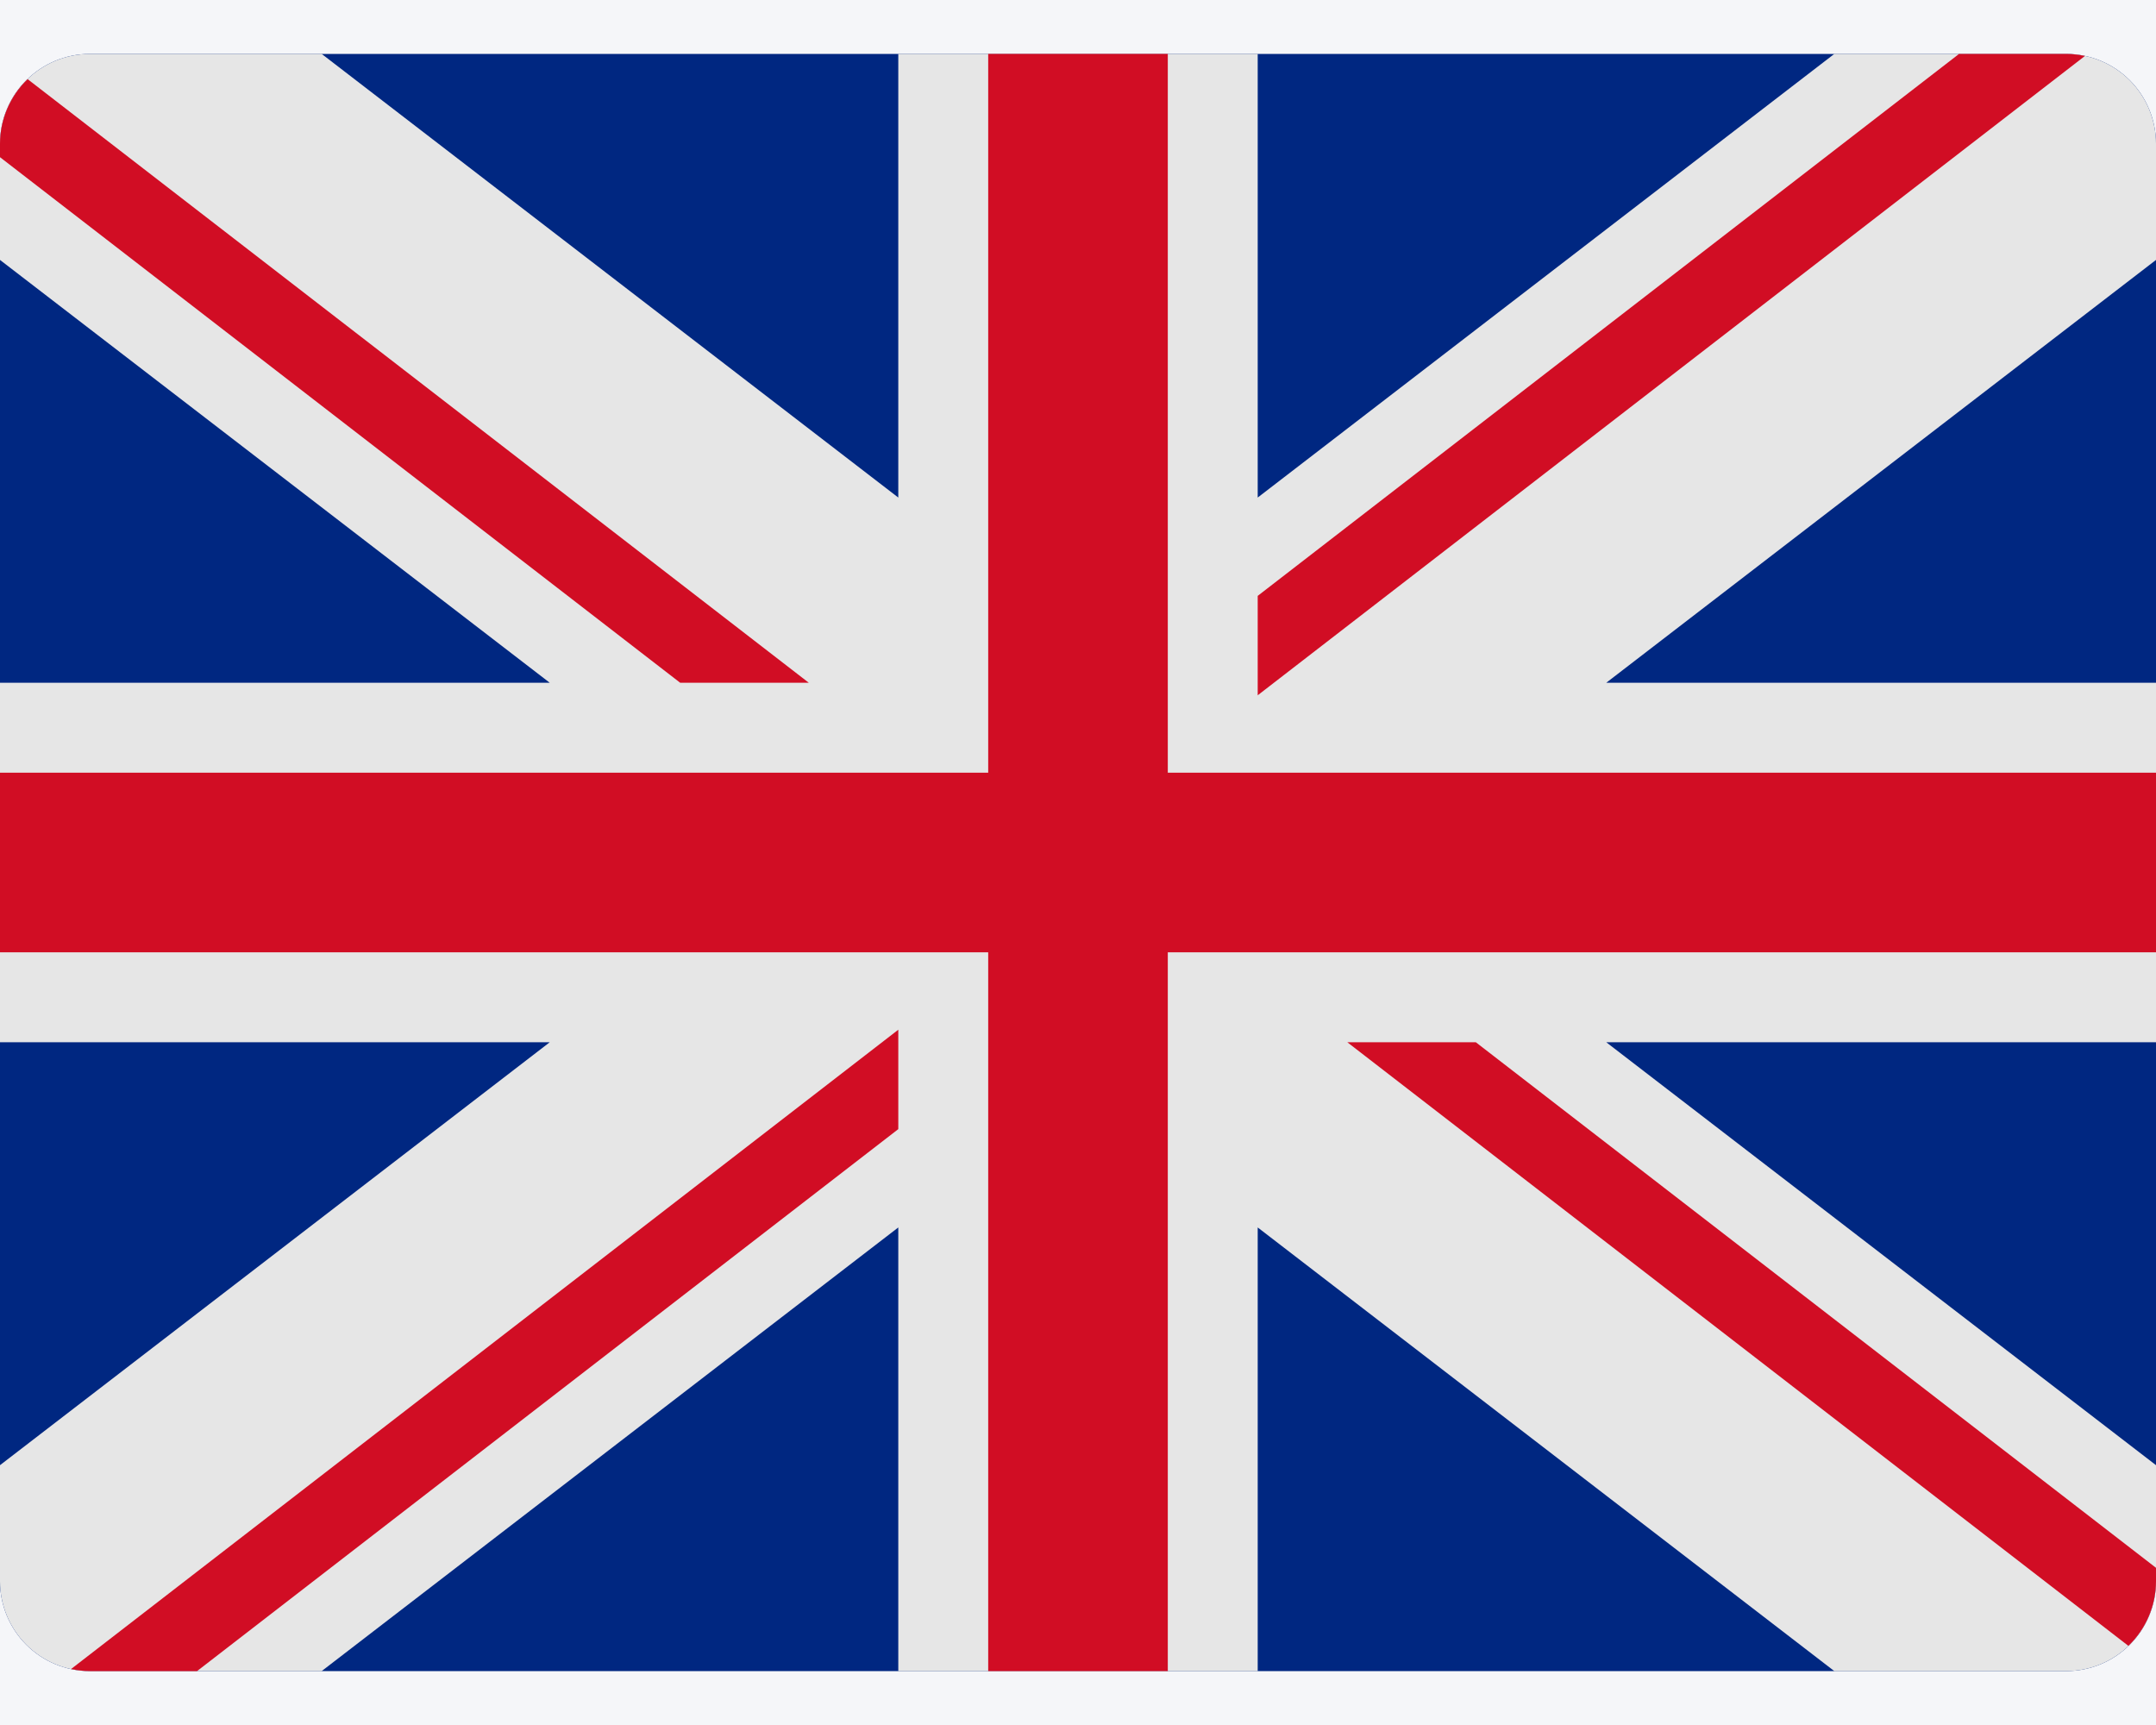
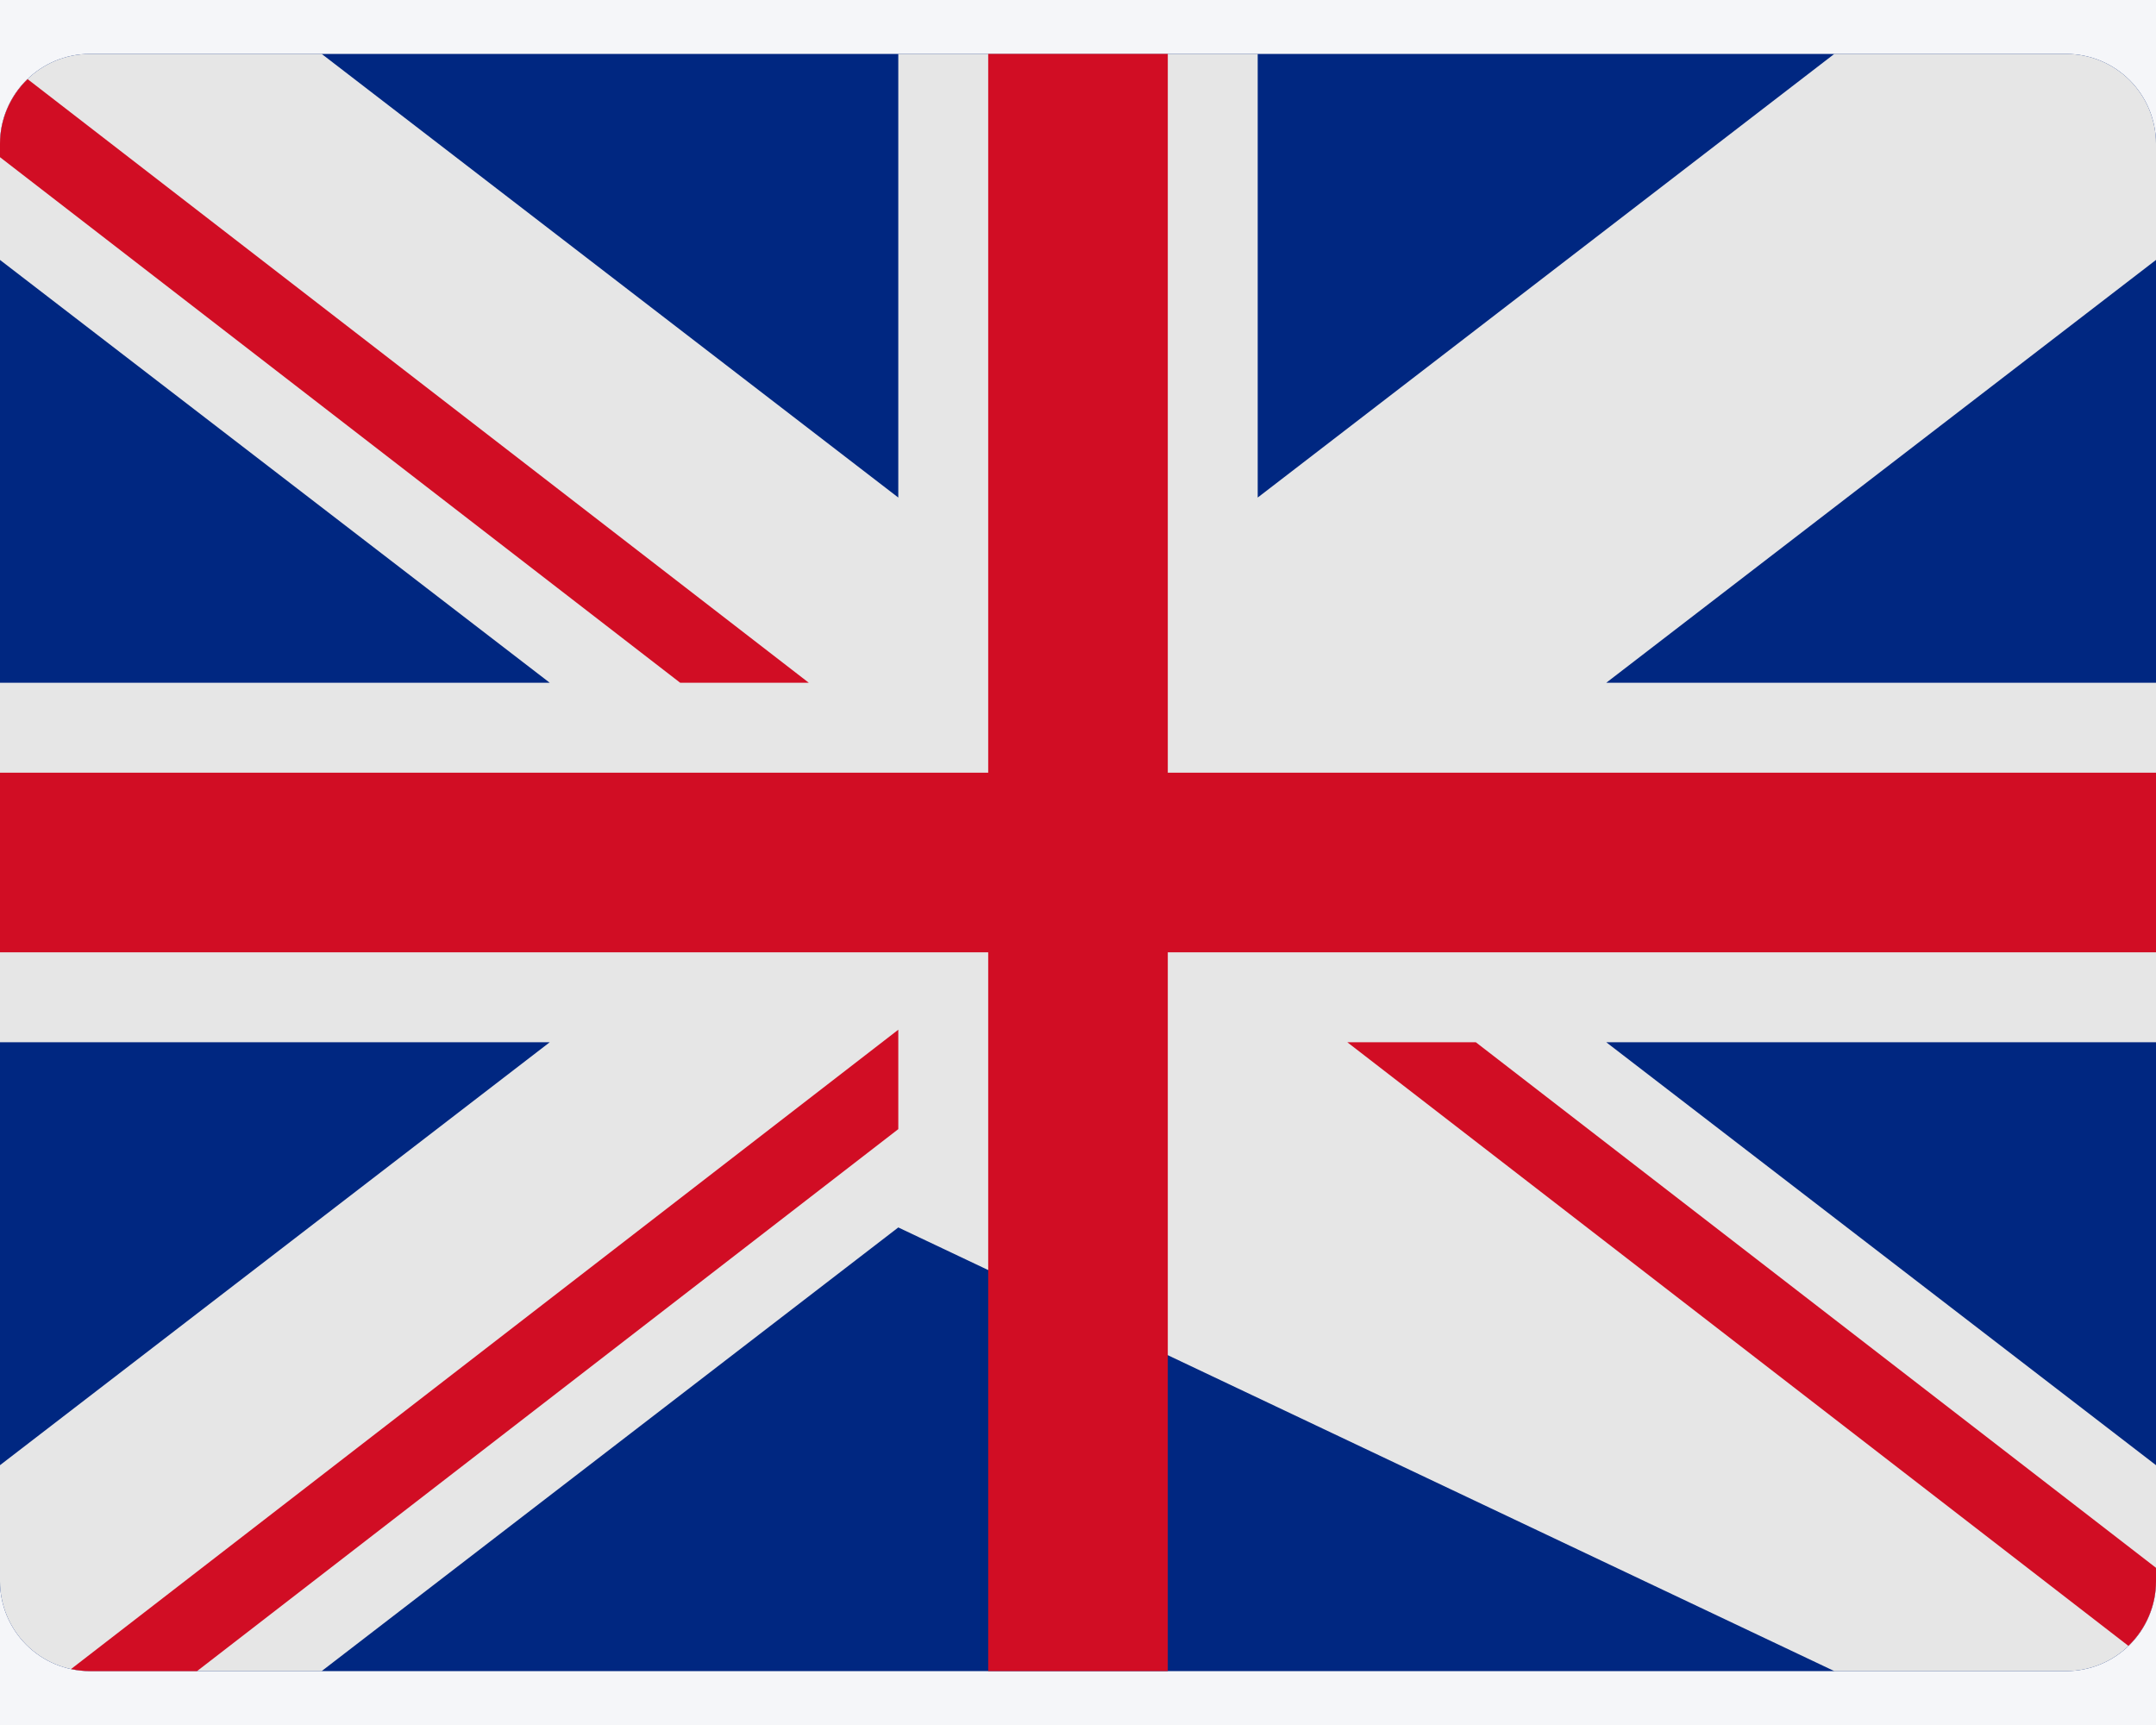
<svg xmlns="http://www.w3.org/2000/svg" width="20" height="16" viewBox="0 0 20 16" fill="none">
  <rect width="20" height="16" fill="#E5E5E5" />
  <g id="Navigation Bar">
    <rect x="-1735.5" y="-1091.5" width="1959" height="2785" rx="4.5" stroke="#9747FF" stroke-dasharray="10 5" />
    <g id="Property 1=Variant8">
      <rect id="Base" x="-1716" y="-12" width="1920" height="40" fill="#F5F6F9" />
      <g id="Language">
        <g id="Flag">
          <g id="UK">
            <path id="Vector" d="M19.167 0.5H0.833C0.612 0.5 0.4 0.588 0.244 0.744C0.088 0.9 0 1.112 0 1.333L0 14.667C0 14.888 0.088 15.1 0.244 15.256C0.4 15.412 0.612 15.5 0.833 15.5H19.167C19.388 15.5 19.6 15.412 19.756 15.256C19.912 15.1 20 14.888 20 14.667V1.333C20 1.112 19.912 0.9 19.756 0.744C19.6 0.588 19.388 0.5 19.167 0.5Z" fill="#002781" />
-             <path id="Vector_2" d="M20 1.333C20 1.112 19.912 0.9 19.756 0.744C19.6 0.588 19.388 0.5 19.167 0.5H17.016L11.667 4.615V0.5H8.333V4.615L2.984 0.5H0.833C0.612 0.5 0.4 0.588 0.244 0.744C0.088 0.9 0 1.112 0 1.333L0 2.411L5.1 6.333H0V9.667H5.1L0 13.59V14.667C0 14.888 0.088 15.1 0.244 15.256C0.4 15.412 0.612 15.5 0.833 15.5H2.984L8.333 11.385V15.5H11.667V11.385L17.016 15.5H19.167C19.388 15.5 19.6 15.412 19.756 15.256C19.912 15.1 20 14.888 20 14.667V13.59L14.9 9.667H20V6.333H14.9L20 2.411V1.333Z" fill="#E6E6E6" />
+             <path id="Vector_2" d="M20 1.333C20 1.112 19.912 0.9 19.756 0.744C19.6 0.588 19.388 0.5 19.167 0.5H17.016L11.667 4.615V0.5H8.333V4.615L2.984 0.5H0.833C0.612 0.5 0.4 0.588 0.244 0.744C0.088 0.9 0 1.112 0 1.333L0 2.411L5.1 6.333H0V9.667H5.1L0 13.59V14.667C0 14.888 0.088 15.1 0.244 15.256C0.4 15.412 0.612 15.5 0.833 15.5H2.984L8.333 11.385V15.5V11.385L17.016 15.5H19.167C19.388 15.5 19.6 15.412 19.756 15.256C19.912 15.1 20 14.888 20 14.667V13.59L14.9 9.667H20V6.333H14.9L20 2.411V1.333Z" fill="#E6E6E6" />
            <path id="Vector_3" d="M20 7.167H10.833V0.5H9.167V7.167H0V8.833H9.167V15.5H10.833V8.833H20V7.167Z" fill="#D10D24" />
            <path id="Vector_4" d="M8.333 9.551L0.659 15.481C0.716 15.493 0.775 15.5 0.833 15.5H1.828L8.333 10.473V9.551Z" fill="#D10D24" />
-             <path id="Vector_5" d="M11.667 6.449L19.341 0.519C19.284 0.507 19.226 0.5 19.167 0.5H18.173L11.667 5.527V6.449Z" fill="#D10D24" />
            <path id="Vector_6" d="M7.503 6.333L0.256 0.734C0.175 0.812 0.111 0.905 0.067 1.008C0.023 1.11 7.85144e-06 1.221 0 1.333L0 1.458L6.31 6.333H7.503Z" fill="#D10D24" />
            <path id="Vector_7" d="M12.498 9.667L19.744 15.266C19.825 15.188 19.889 15.095 19.933 14.992C19.977 14.889 20 14.779 20 14.667V14.542L13.69 9.667H12.498Z" fill="#D10D24" />
          </g>
        </g>
      </g>
    </g>
  </g>
</svg>